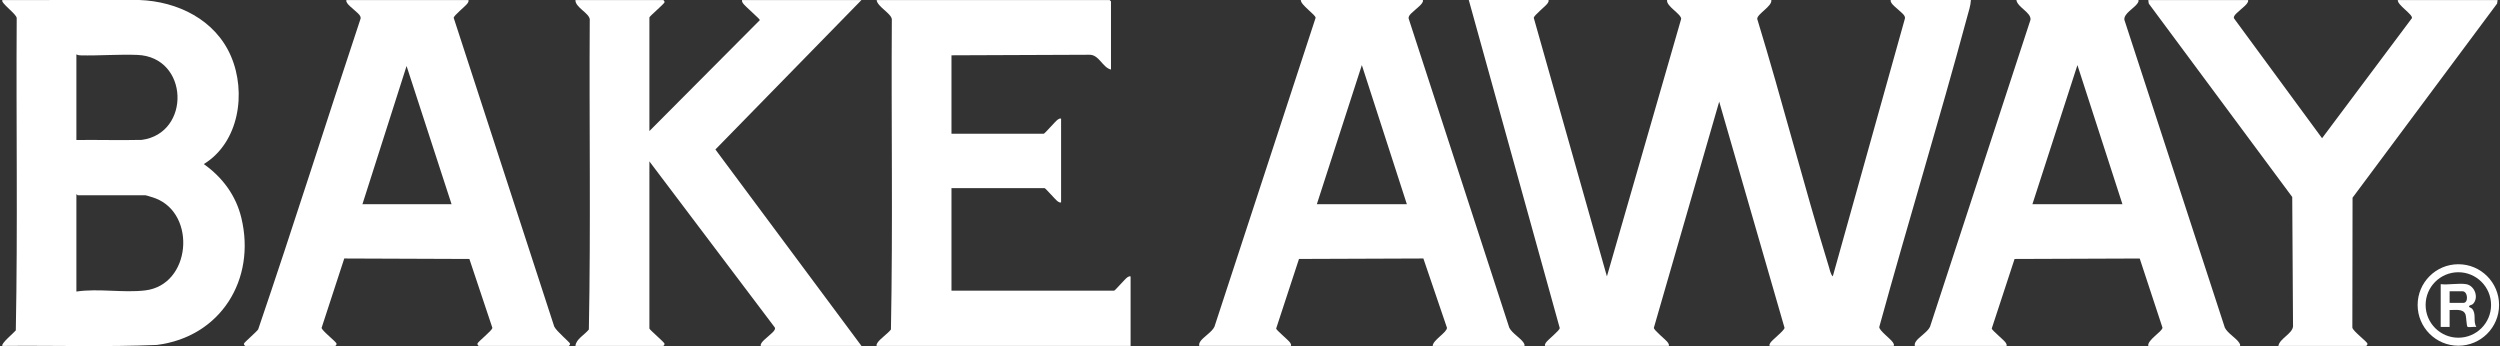
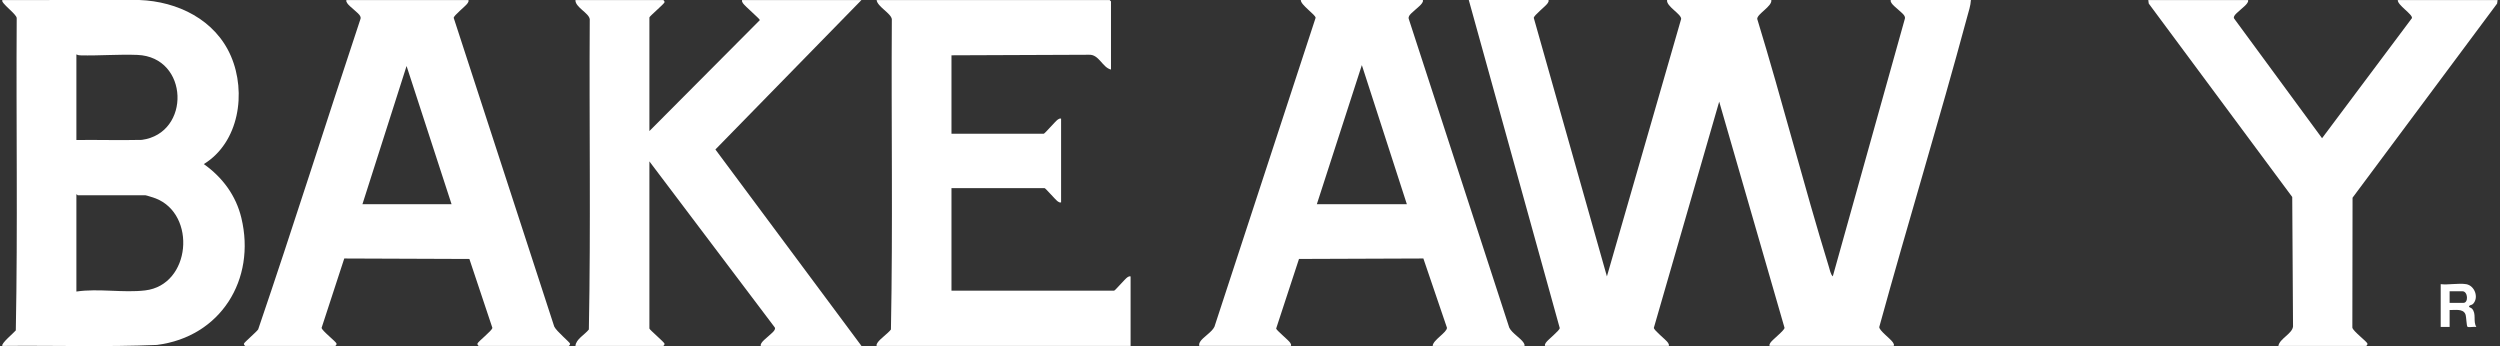
<svg xmlns="http://www.w3.org/2000/svg" fill="none" viewBox="0 0 903 125" height="125" width="903">
  <rect x="0" y="0" width="903" height="125" fill="#333333" stroke="none" />
  <path fill="white" d="M401.29 25.129C398.155 24.375 396.97 19.591 393.346 19.777L343.674 19.977V48.313H376.988C377.355 48.313 381.25 43.708 382.126 43.148C382.525 42.891 382.763 42.755 383.265 42.839V73.107C382.763 73.197 382.518 73.055 382.126 72.798C381.308 72.27 377.651 67.955 377.31 67.955H343.674V104.985H402.417C402.758 104.985 406.408 100.67 407.232 100.142C407.631 99.884 407.869 99.749 408.371 99.833V124.949H316.637C316.546 124.446 316.688 124.202 316.946 123.809C317.905 122.321 320.641 120.544 321.806 119.011C322.527 81.736 321.89 44.269 322.128 6.923C321.845 4.785 316.901 2.409 316.637 0.02H400.807C400.839 0.02 401.29 0.47 401.29 0.503V25.136V25.129Z" />
  <path fill="white" d="M234.558 47.346L274.464 7.257C274.464 6.825 268.998 2.176 268.342 1.152C268.084 0.752 267.949 0.514 268.033 0.012H311.164L258.402 53.992L311.164 124.947H274.792C274.702 124.445 274.844 124.2 275.101 123.807C275.925 122.539 279.286 120.246 279.794 119.145C279.955 118.791 280.045 118.54 279.794 118.198L234.564 58.294V118.668C234.564 119.055 239.907 123.569 240.036 124.149C240.107 124.464 239.669 124.947 239.553 124.947H207.848C208.016 122.519 211.222 120.897 212.696 119.01C213.417 81.735 212.78 44.267 213.018 6.922C212.722 4.687 207.713 2.588 207.848 0.018H239.553C239.669 0.018 240.107 0.508 240.036 0.817C239.907 1.39 234.564 5.911 234.564 6.297V47.352L234.558 47.346Z" />
  <path fill="white" d="M73.62 59.267C80.354 64.065 85.221 70.569 87.178 78.703C92.547 100.972 79.678 121.683 56.677 124.588C38.13 125.38 19.462 124.749 0.87 124.948C0.13 124.234 5.144 120.093 5.711 119.333C6.432 81.846 5.795 44.159 6.033 6.601C6.213 5.21 -0.044 0.914 0.883 0.019L50.304 0C64.177 0.496 77.773 7.142 83.431 20.312C89.09 33.481 86.341 51.449 73.627 59.267H73.62ZM27.592 50.567C35.459 50.477 43.37 50.708 51.211 50.528C69.037 48.126 68.297 20.595 49.641 19.835C42.952 19.565 35.806 20.164 29.021 19.996C28.474 19.983 28.075 19.893 27.592 19.655V50.567ZM27.592 105.307C35.523 104.115 44.555 105.841 52.447 104.894C68.985 102.917 71.039 77.441 56.233 71.664C55.718 71.464 52.814 70.531 52.538 70.531H28.075C27.978 70.531 27.83 70.125 27.592 70.209V105.307Z" />
  <path fill="white" d="M169.217 0.012C169.307 0.514 169.165 0.759 168.908 1.152C168.225 2.208 163.803 5.64 163.88 6.465L200.188 117.947C201.005 119.679 205.788 123.595 205.911 124.142C205.982 124.458 205.544 124.941 205.428 124.941H172.918C172.803 124.941 172.365 124.451 172.436 124.142C172.603 123.395 177.862 119.377 177.843 118.404L169.539 93.54L124.347 93.366L116.165 118.404C116.152 119.377 121.412 123.395 121.573 124.142C121.644 124.458 121.206 124.941 121.09 124.941H88.58C88.465 124.941 88.027 124.451 88.097 124.142C88.201 123.672 92.565 119.969 93.248 118.99C105.949 81.78 117.775 44.184 130.205 6.845C130.328 6.471 130.263 6.168 130.102 5.814C129.587 4.694 126.24 2.427 125.416 1.152C125.158 0.752 125.023 0.514 125.107 0.012H169.204H169.217ZM130.914 73.749H163.101L146.853 23.84L130.914 73.749Z" />
  <path fill="white" d="M559.333 0.01C559.423 0.513 559.282 0.757 559.024 1.15C558.316 2.251 553.964 5.581 554.003 6.47L580.416 99.83L607.235 6.837C607.319 5.046 601.776 2.284 602.143 0.004H639.802C640.169 2.284 634.627 5.04 634.71 6.837C643.781 36.506 651.448 66.632 660.563 96.282C660.905 97.383 661.207 99.102 662.005 99.824L688.02 6.83C688.135 6.457 688.084 6.161 687.923 5.806C687.414 4.699 684.054 2.412 683.236 1.144C682.979 0.745 682.844 0.506 682.927 0.004H711.896C711.78 2.103 711.066 4.158 710.519 6.193C700.431 43.615 689.075 80.729 678.795 118.1C678.659 119.324 682.863 122.351 683.713 123.677C683.899 123.967 684.511 124.939 683.739 124.939H639.159C639.069 124.437 639.21 124.192 639.468 123.8C640.189 122.679 644.592 119.33 644.573 118.403L620.973 36.712L597.373 118.403C597.353 119.324 601.757 122.679 602.478 123.8C602.735 124.199 602.87 124.437 602.787 124.939H558.046C557.956 124.437 558.097 124.192 558.355 123.8C559.063 122.698 563.415 119.369 563.376 118.48L530.525 0.01H559.333Z" />
  <path fill="white" d="M513.948 0.012C514.038 0.514 513.896 0.759 513.639 1.151C512.815 2.426 509.467 4.693 508.952 5.814C508.791 6.168 508.727 6.464 508.849 6.844L545.151 118.359C546.148 120.368 549.213 122.068 550.333 123.801C550.59 124.2 550.725 124.438 550.642 124.941H517.489C517.489 122.886 522.709 120.066 522.639 118.378L514.122 93.365L469.194 93.533L460.948 118.668C461.012 119.293 465.364 122.803 466.008 123.794C466.265 124.194 466.4 124.432 466.317 124.934H433.163C433.08 124.335 433.163 123.988 433.472 123.466C434.425 121.83 437.747 119.988 438.655 118.024L475.194 6.451C475.291 5.37 469.69 1.731 469.857 -0.008H513.954L513.948 0.012ZM508.154 73.749L491.899 23.511L475.645 73.749H508.154Z" />
-   <path fill="white" d="M772.415 0.013C772.505 0.515 772.363 0.76 772.106 1.153C770.947 2.95 767.014 4.881 767.329 7.174L803.617 118.367C804.615 120.376 807.68 122.076 808.8 123.809C809.057 124.208 809.192 124.446 809.109 124.948H775.955C775.524 122.849 781.015 119.777 781.092 118.36L772.865 93.373L727.661 93.541L719.415 118.676C719.479 119.301 723.831 122.81 724.474 123.802C724.732 124.201 724.867 124.44 724.783 124.942H691.63C691.546 124.343 691.63 123.995 691.939 123.474C692.892 121.838 696.214 119.996 697.121 118.032L733.41 7.161C733.77 4.521 728.633 2.608 728.324 0H772.421L772.415 0.013ZM766.621 73.751L750.366 23.512L734.111 73.751H766.621Z" />
  <path fill="white" d="M812.005 0.012C812.095 0.514 811.954 0.759 811.696 1.152C810.879 2.414 807.499 4.726 807.003 5.814C806.842 6.168 806.778 6.407 807.01 6.754L838.727 49.922L871.192 6.548C871.552 5.196 865.907 1.841 866.08 0.012H902.131L901.957 1.287L849.742 71.412L849.671 118.34C849.922 119.654 854.963 123.369 855.137 124.149C855.207 124.464 854.77 124.947 854.654 124.947H822.949C823.367 122.333 828.002 120.536 828.241 117.915L827.957 71.154L776.129 1.287L775.955 0.012H812.005Z" />
-   <path fill="white" d="M902.669 110.157C902.669 118.284 896.084 124.872 887.96 124.872C879.836 124.872 873.25 118.284 873.25 110.157C873.25 102.03 879.836 95.441 887.96 95.441C896.084 95.441 902.669 102.03 902.669 110.157ZM899.773 110.157C899.773 103.627 894.481 98.333 887.953 98.333C881.426 98.333 876.134 103.627 876.134 110.157C876.134 116.687 881.426 121.981 887.953 121.981C894.481 121.981 899.773 116.687 899.773 110.157Z" />
  <path fill="white" d="M890.756 102.633C893.884 103.154 895.403 107.45 893.318 109.704C892.861 110.2 892.339 110.148 892.082 110.341C891.258 110.96 892.532 111.088 892.867 111.462C894.599 113.355 893.163 116.015 894.457 118.089C893.743 117.94 891.74 118.327 891.283 118.05C890.865 117.792 890.878 114.411 890.511 113.51C889.635 111.352 886.635 112.074 884.801 111.977V118.095H881.582V102.639C884.363 102.967 888.103 102.201 890.756 102.639V102.633ZM884.801 109.395H889.79C891.689 109.395 891.406 105.209 889.468 105.209H884.801V109.395Z" />
</svg>